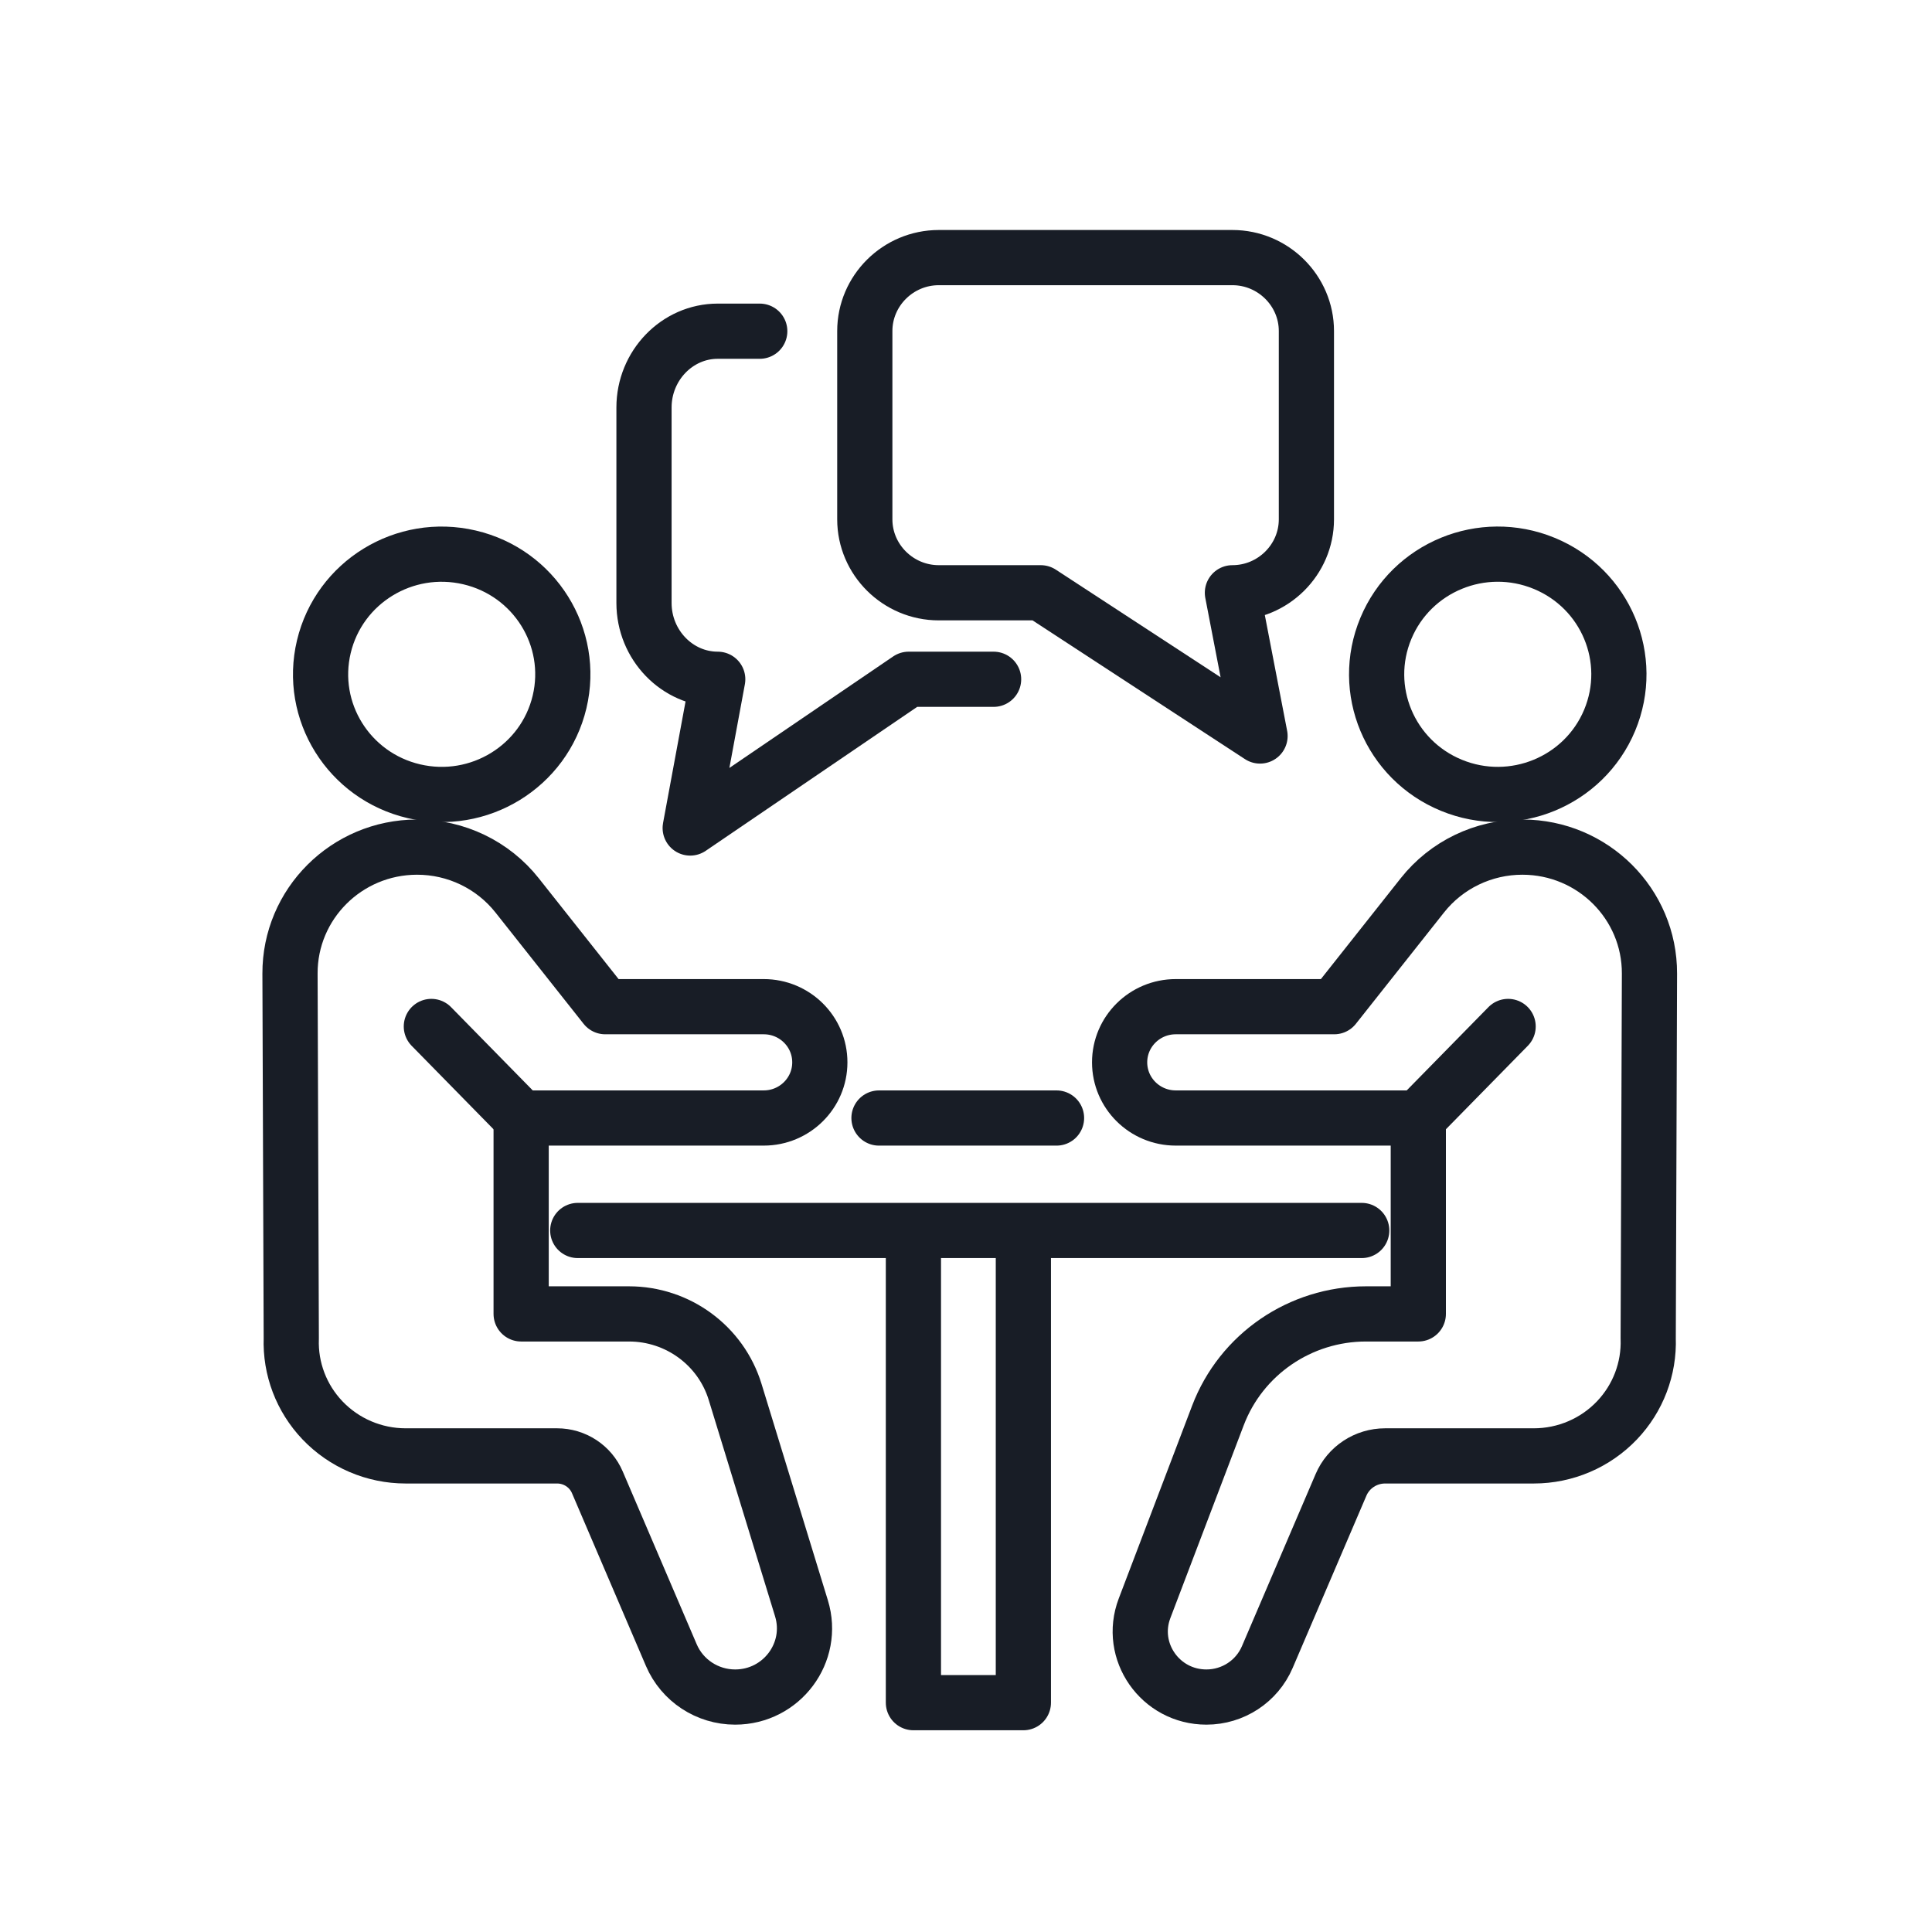
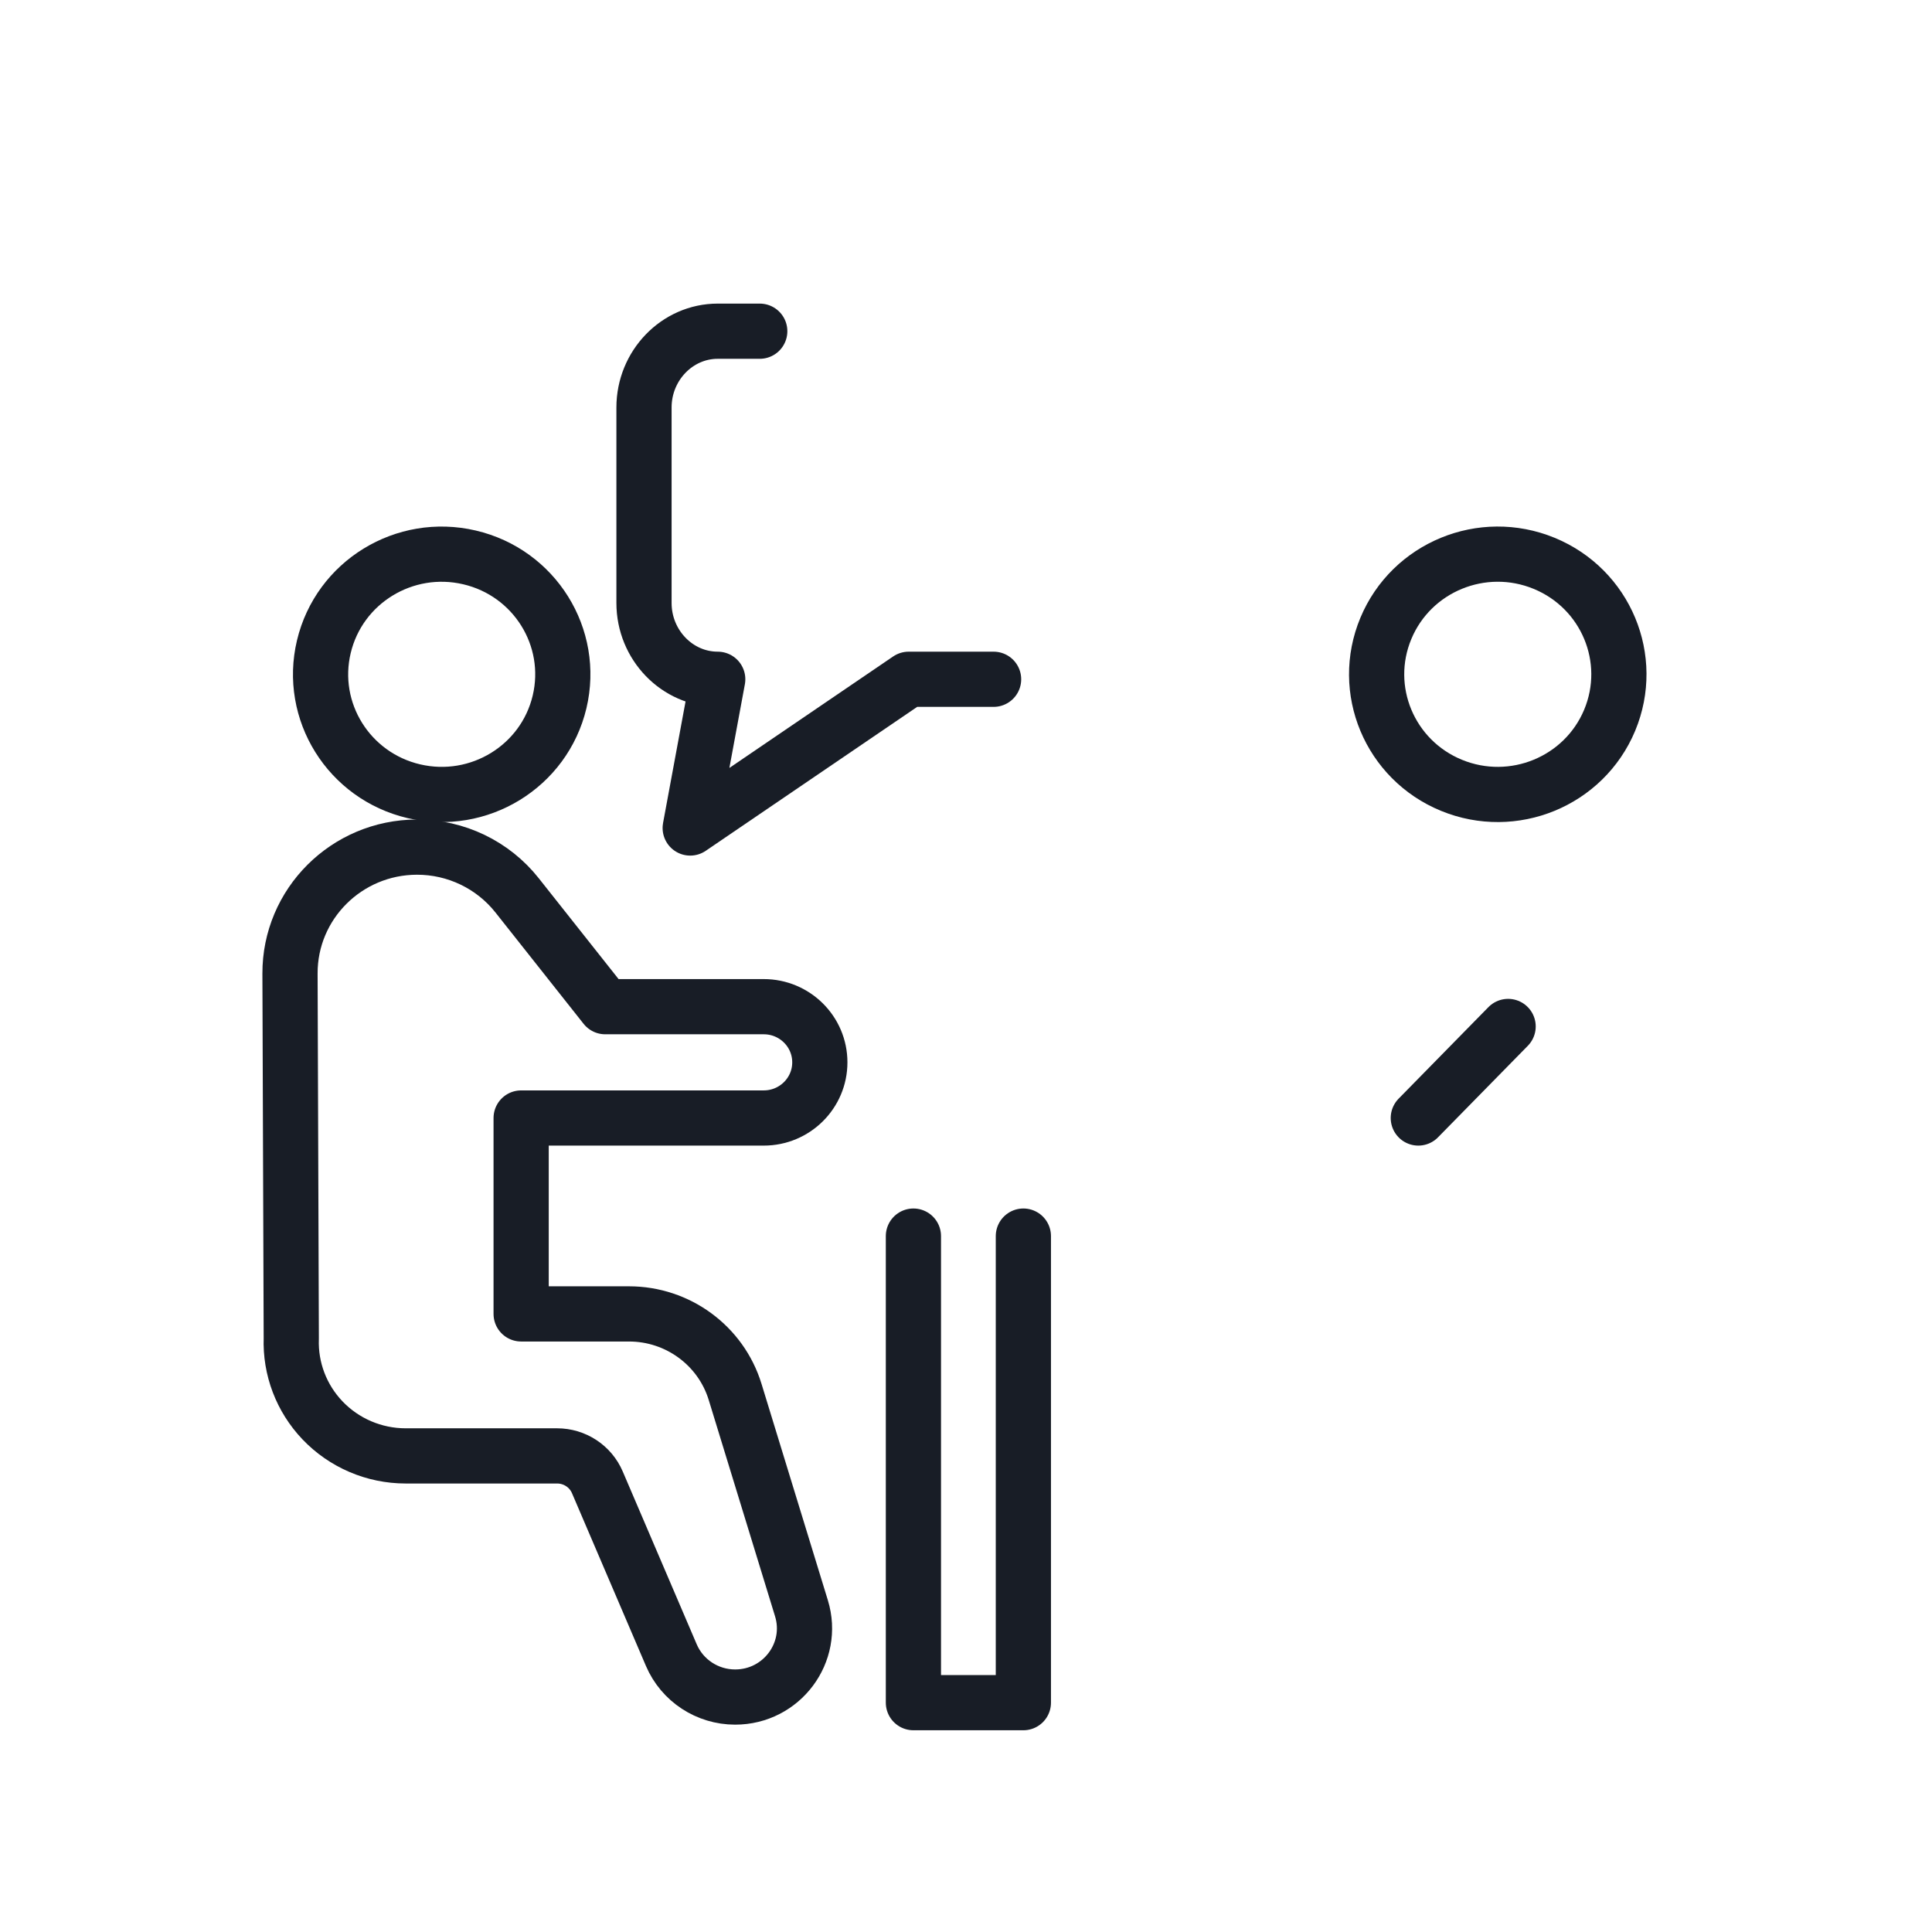
<svg xmlns="http://www.w3.org/2000/svg" width="105" height="105" viewBox="0 0 105 105" fill="none">
  <path d="M43.558 87.408L39.952 75.647C39.179 73.129 36.838 71.408 34.184 71.408H28.323V60.761H41.507C43.191 60.761 44.556 59.407 44.556 57.736C44.556 56.065 43.191 54.711 41.507 54.711H32.893L28.102 48.659C26.789 47.001 24.78 46.035 22.655 46.039C18.836 46.047 15.748 49.127 15.761 52.915L15.83 72.734C15.77 74.386 16.381 75.992 17.526 77.193C18.701 78.426 20.336 79.125 22.046 79.125H30.277C31.231 79.125 32.093 79.69 32.465 80.561L36.487 89.956C37.078 91.335 38.443 92.231 39.954 92.231C42.483 92.231 44.294 89.808 43.558 87.408Z" stroke="#181D26" stroke-width="3" stroke-linecap="round" stroke-linejoin="round" />
-   <path d="M28.323 60.761L23.443 55.786" stroke="#181D26" stroke-width="3" stroke-linecap="round" stroke-linejoin="round" />
  <path d="M30.411 38.148C31.246 34.638 29.055 31.122 25.518 30.294C21.98 29.465 18.435 31.638 17.6 35.148C16.764 38.657 18.955 42.173 22.493 43.002C26.031 43.83 29.576 41.657 30.411 38.148Z" stroke="#181D26" stroke-width="3" stroke-linecap="round" stroke-linejoin="round" />
-   <path d="M62.204 87.408L66.192 76.927C67.456 73.606 70.661 71.408 74.24 71.408H77.082V60.761H63.899C62.215 60.761 60.849 59.407 60.849 57.736C60.849 56.065 62.215 54.711 63.899 54.711H72.513L77.304 48.659C78.616 47.001 80.625 46.035 82.75 46.039C86.57 46.047 89.658 49.127 89.645 52.915L89.576 72.734C89.635 74.386 89.024 75.992 87.879 77.193C86.705 78.426 85.07 79.125 83.36 79.125H75.278C74.234 79.125 73.29 79.744 72.882 80.698L68.874 90.06C68.31 91.376 67.008 92.231 65.566 92.231C63.054 92.231 61.317 89.74 62.204 87.408Z" stroke="#181D26" stroke-width="3" stroke-linecap="round" stroke-linejoin="round" />
  <path d="M77.082 60.761L81.963 55.786" stroke="#181D26" stroke-width="3" stroke-linecap="round" stroke-linejoin="round" />
  <path d="M87.481 39.146C88.872 35.814 87.278 31.995 83.919 30.615C80.561 29.235 76.711 30.817 75.32 34.149C73.928 37.48 75.523 41.299 78.882 42.679C82.24 44.059 86.09 42.477 87.481 39.146Z" stroke="#181D26" stroke-width="3" stroke-linecap="round" stroke-linejoin="round" />
-   <path d="M74.006 66.874H31.4" stroke="#181D26" stroke-width="3" stroke-linecap="round" stroke-linejoin="round" />
-   <path d="M47.771 60.762H57.42" stroke="#181D26" stroke-width="3" stroke-linecap="round" stroke-linejoin="round" />
  <path d="M55.618 67.179V92.536H49.642V67.179" stroke="#181D26" stroke-width="3" stroke-linecap="round" stroke-linejoin="round" />
-   <path d="M47 17.992V28.224C47 30.419 48.809 32.216 51.021 32.216H56.563L68.48 40L66.979 32.216C69.19 32.216 71 30.419 71 28.224V17.992C71 15.797 69.19 14 66.979 14H51.021C48.809 14 47 15.797 47 17.992Z" stroke="#181D26" stroke-width="3" stroke-linecap="round" stroke-linejoin="round" />
  <path d="M54 36.917H49.385L37.511 45L39.007 36.917C36.803 36.917 35 35.051 35 32.771V22.146C35 19.866 36.803 18 39.007 18H41.291" stroke="#181D26" stroke-width="3" stroke-linecap="round" stroke-linejoin="round" />
</svg>